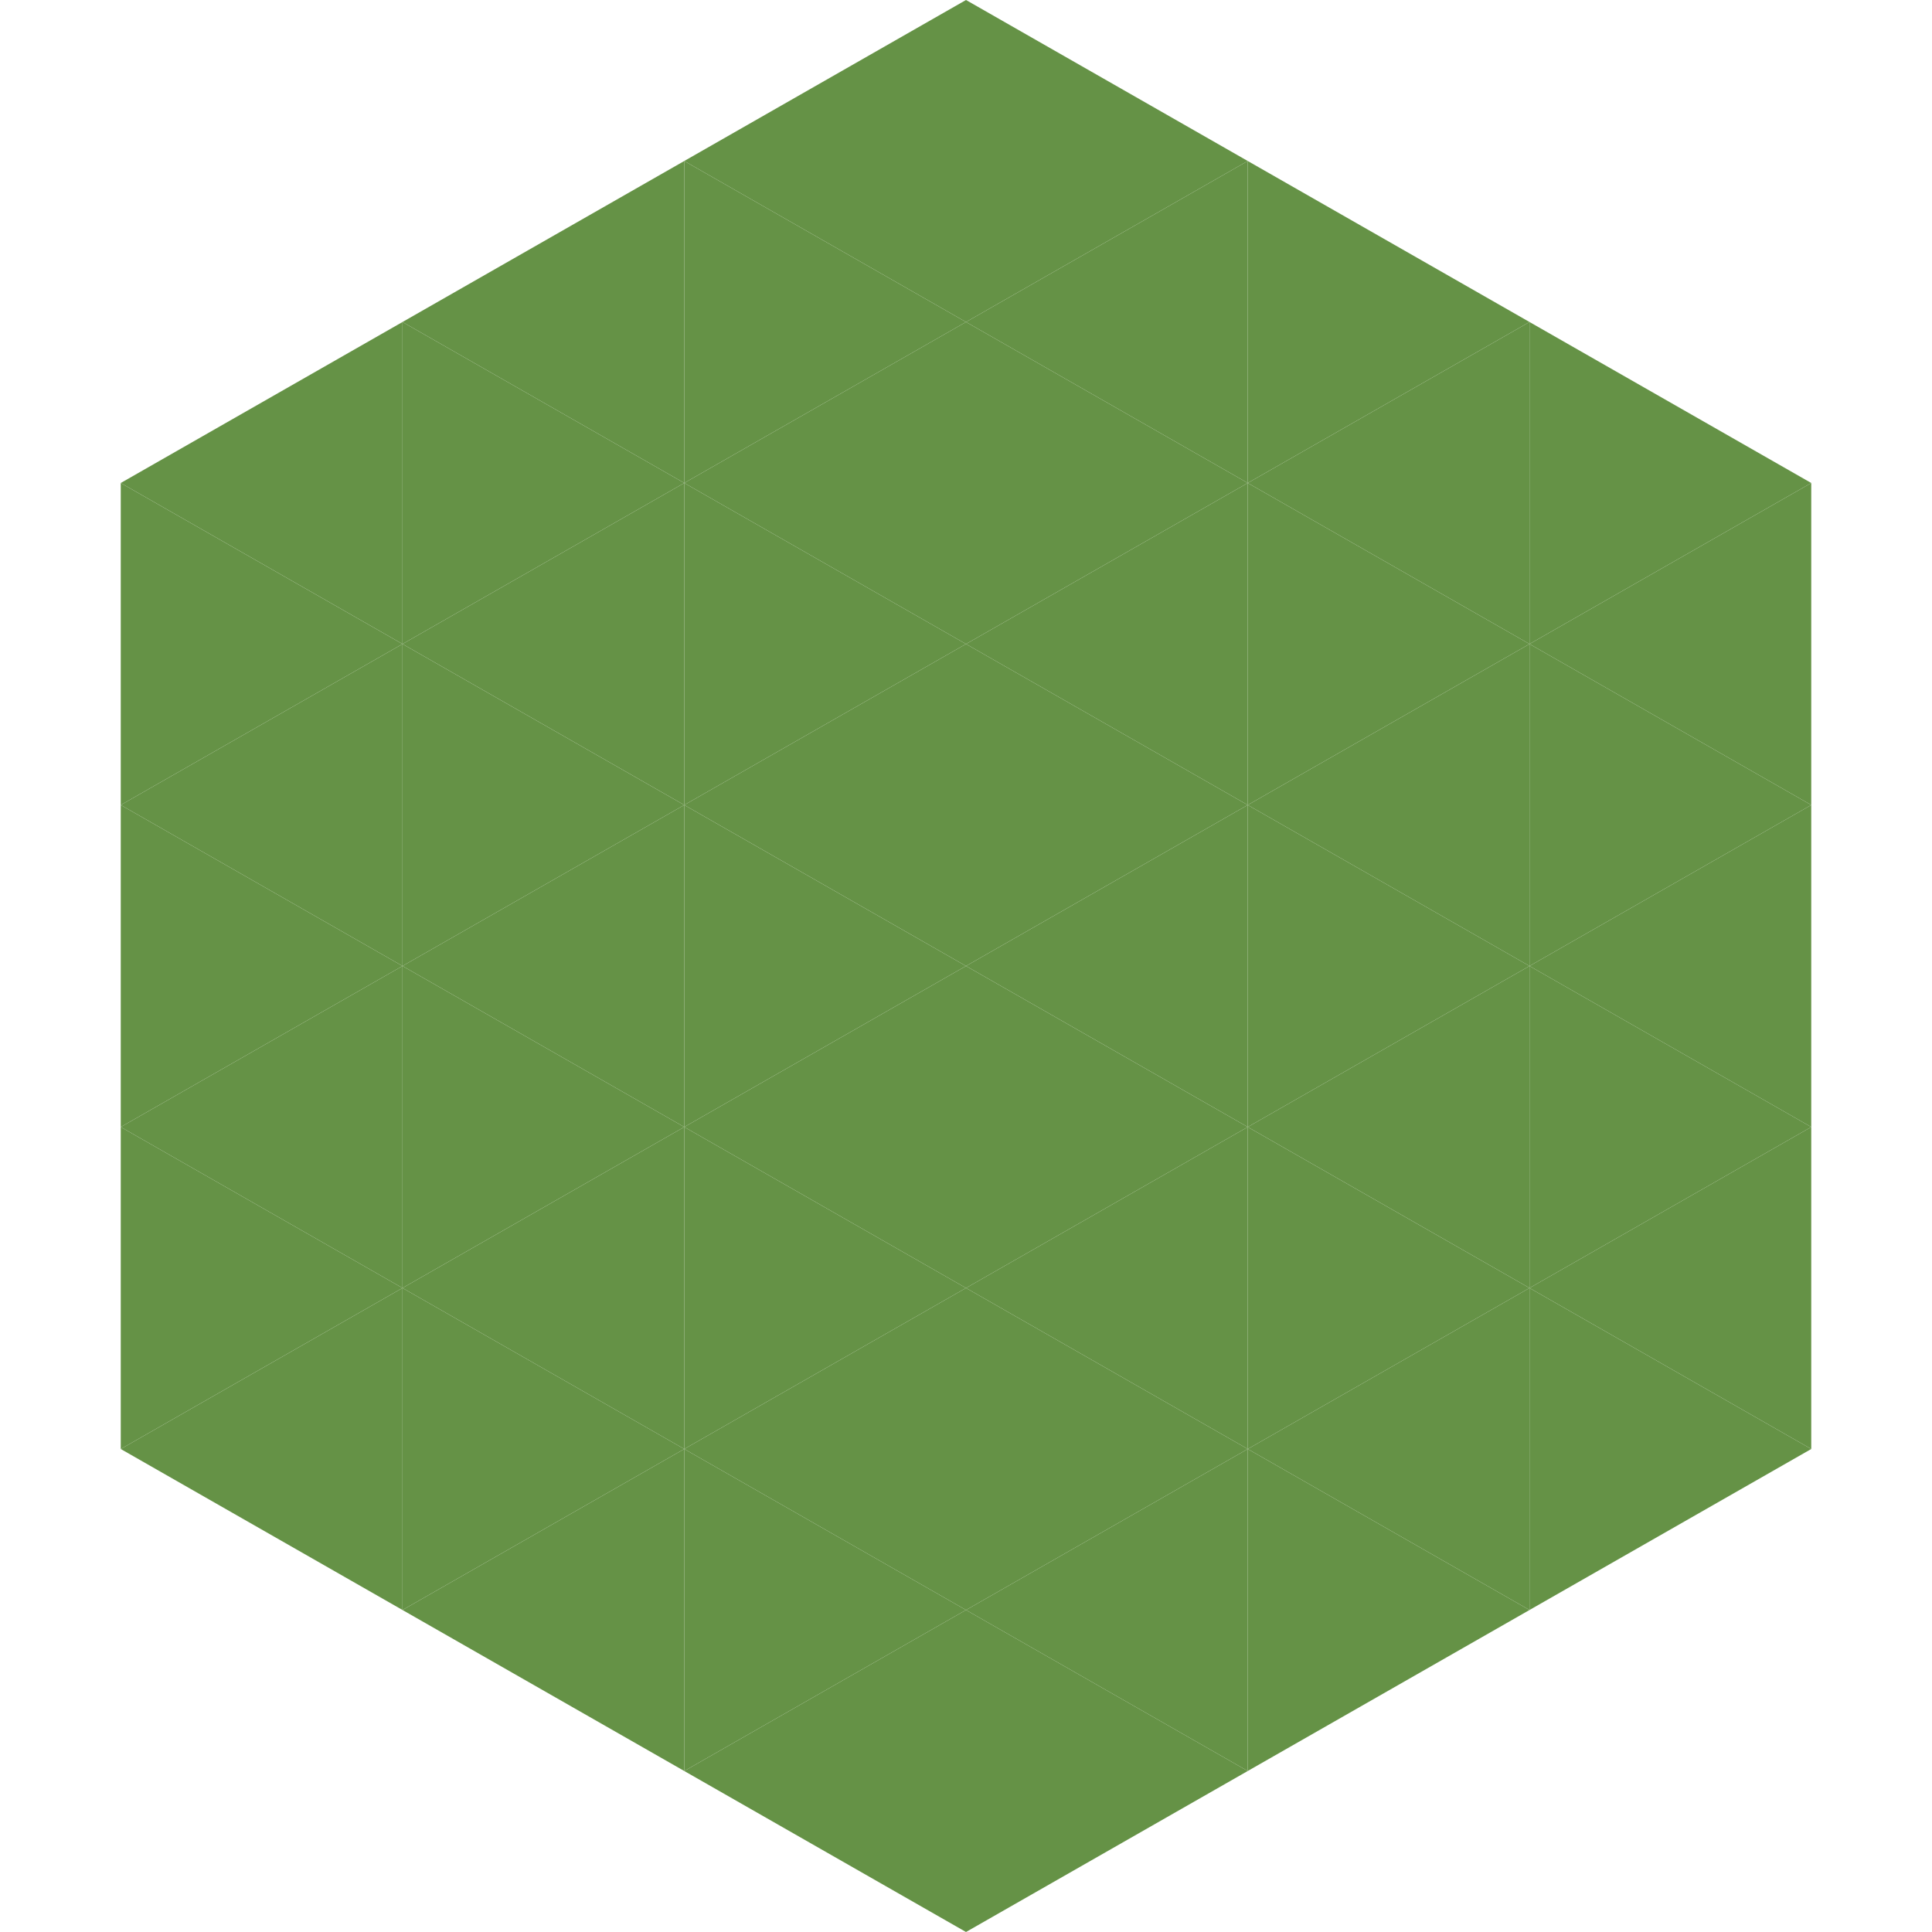
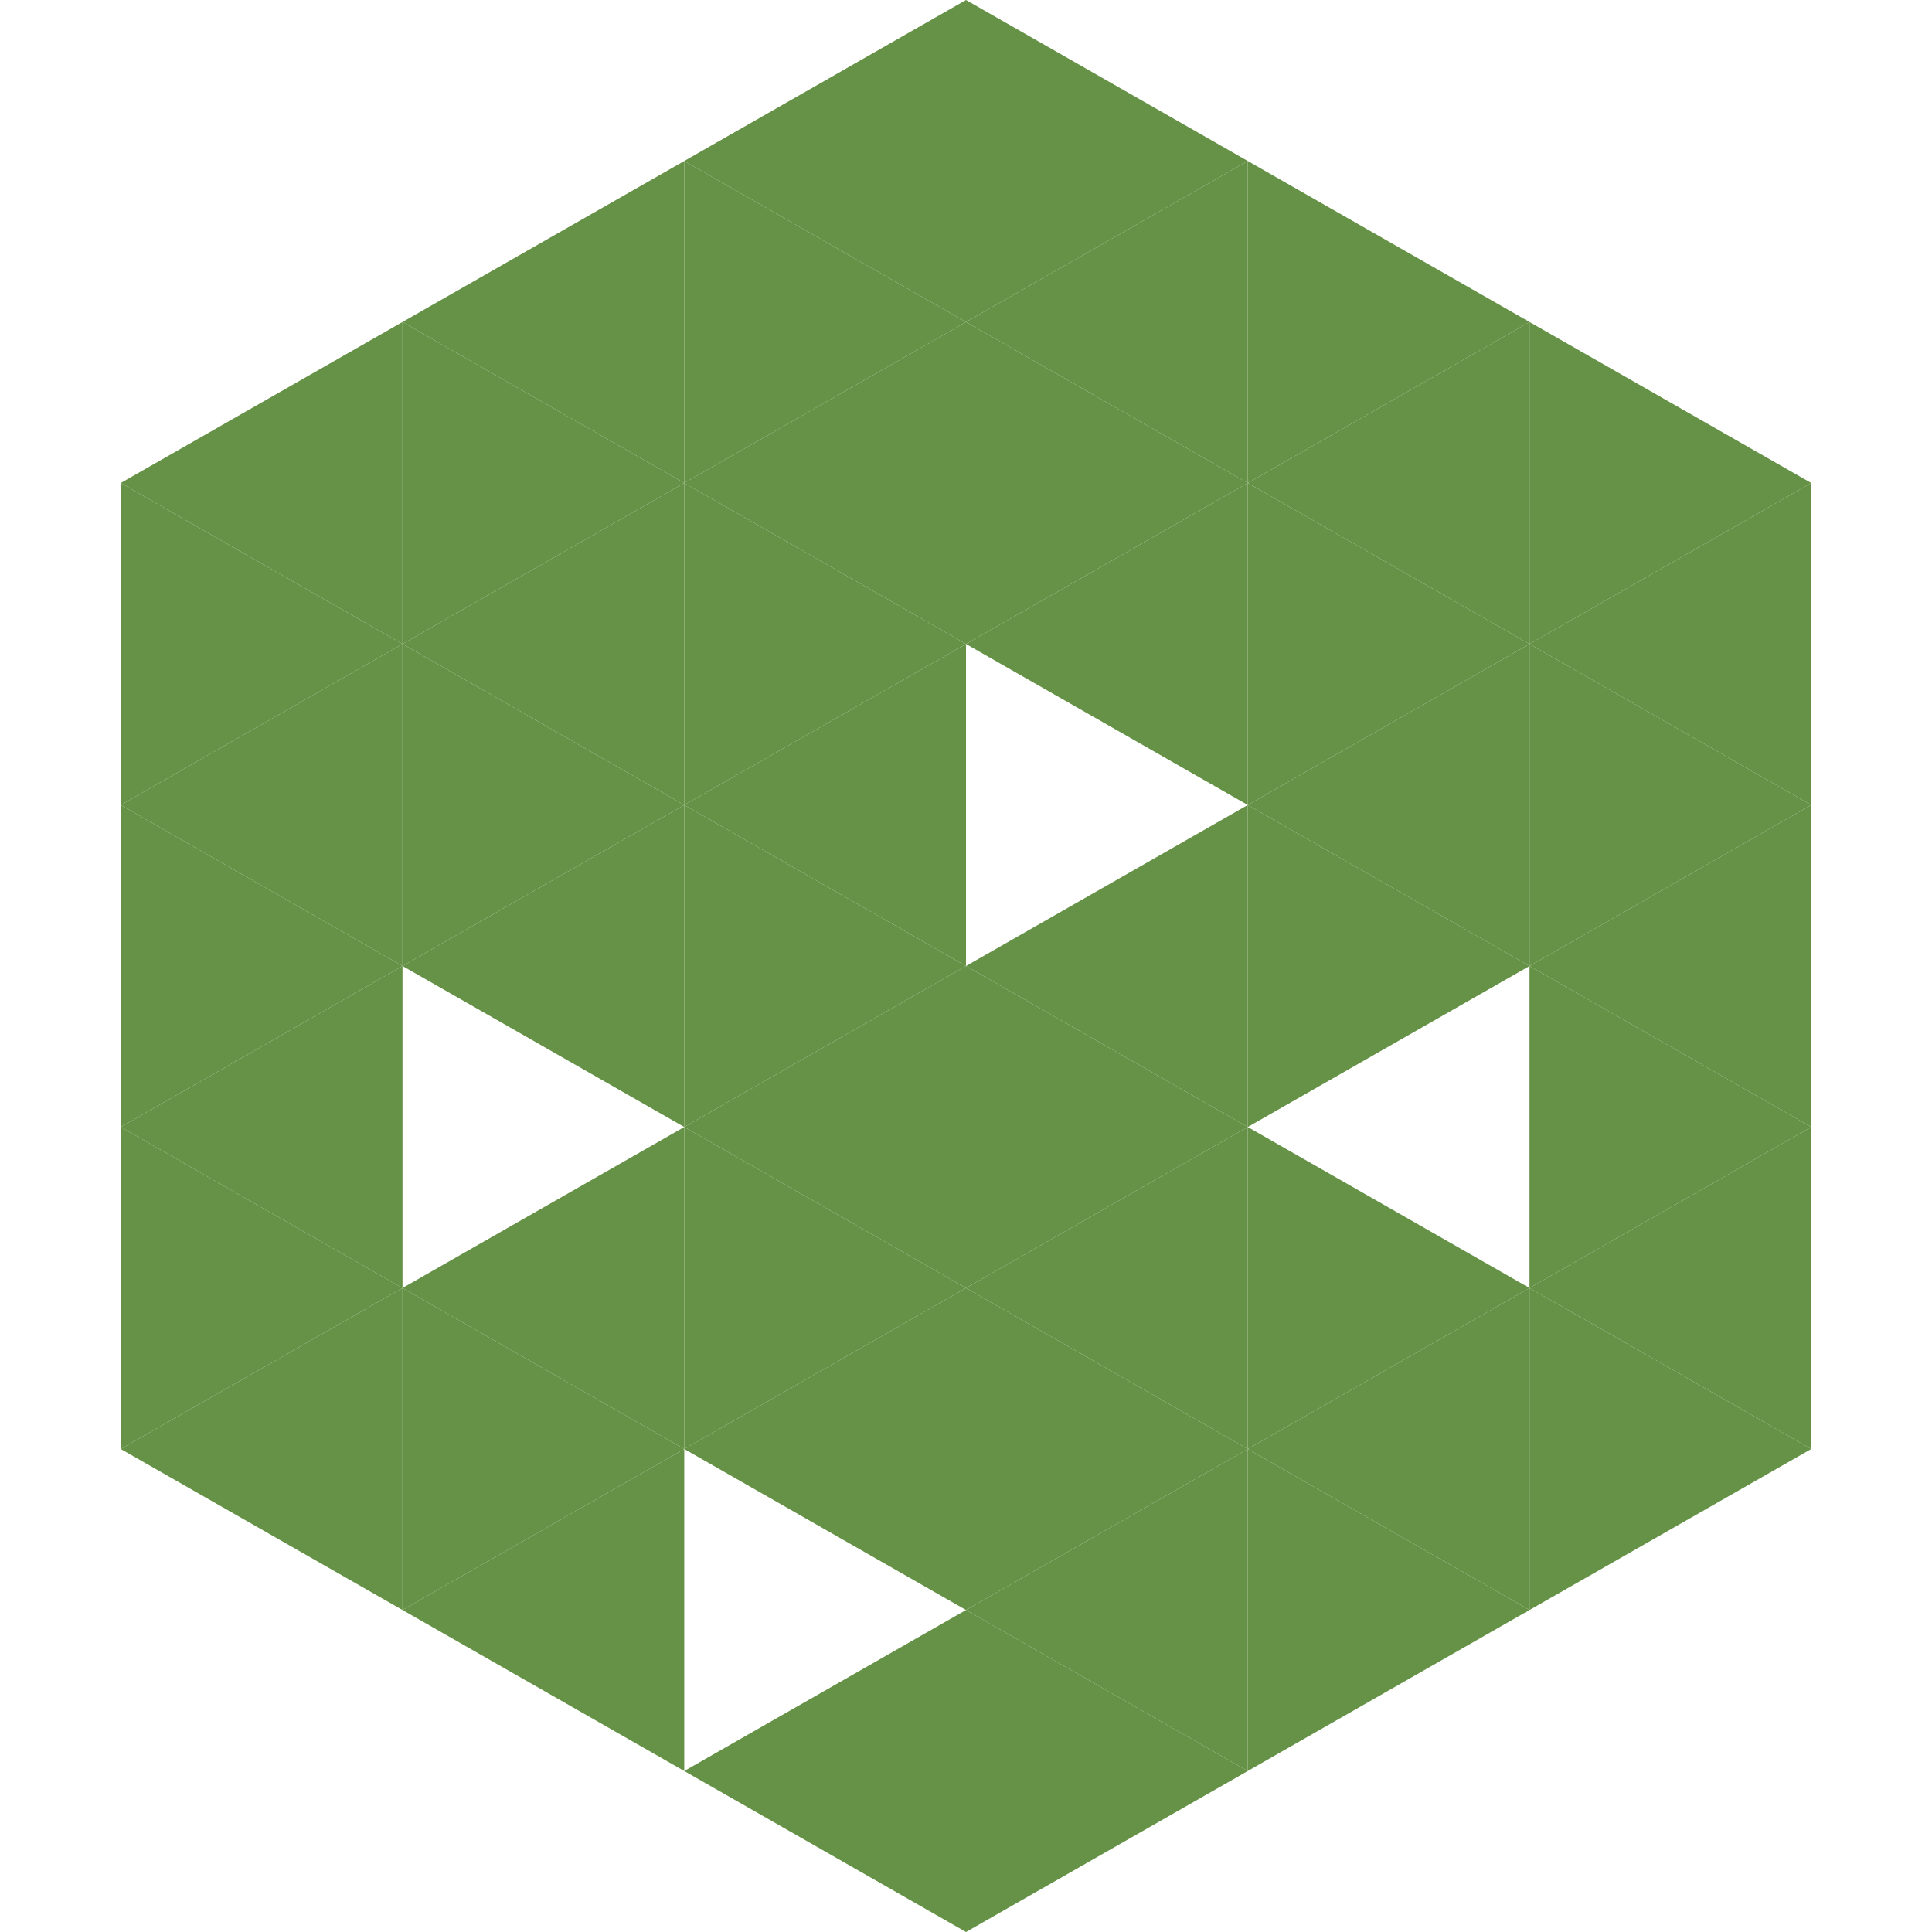
<svg xmlns="http://www.w3.org/2000/svg" width="240" height="240">
  <polygon points="50,40 15,60 50,80" style="fill:rgb(101,146,70)" />
  <polygon points="190,40 225,60 190,80" style="fill:rgb(101,146,70)" />
  <polygon points="15,60 50,80 15,100" style="fill:rgb(101,146,70)" />
  <polygon points="225,60 190,80 225,100" style="fill:rgb(101,146,70)" />
  <polygon points="50,80 15,100 50,120" style="fill:rgb(101,146,70)" />
  <polygon points="190,80 225,100 190,120" style="fill:rgb(101,146,70)" />
  <polygon points="15,100 50,120 15,140" style="fill:rgb(101,146,70)" />
  <polygon points="225,100 190,120 225,140" style="fill:rgb(101,146,70)" />
  <polygon points="50,120 15,140 50,160" style="fill:rgb(101,146,70)" />
  <polygon points="190,120 225,140 190,160" style="fill:rgb(101,146,70)" />
  <polygon points="15,140 50,160 15,180" style="fill:rgb(101,146,70)" />
  <polygon points="225,140 190,160 225,180" style="fill:rgb(101,146,70)" />
  <polygon points="50,160 15,180 50,200" style="fill:rgb(101,146,70)" />
  <polygon points="190,160 225,180 190,200" style="fill:rgb(101,146,70)" />
  <polygon points="15,180 50,200 15,220" style="fill:rgb(255,255,255); fill-opacity:0" />
  <polygon points="225,180 190,200 225,220" style="fill:rgb(255,255,255); fill-opacity:0" />
  <polygon points="50,0 85,20 50,40" style="fill:rgb(255,255,255); fill-opacity:0" />
  <polygon points="190,0 155,20 190,40" style="fill:rgb(255,255,255); fill-opacity:0" />
  <polygon points="85,20 50,40 85,60" style="fill:rgb(101,146,70)" />
  <polygon points="155,20 190,40 155,60" style="fill:rgb(101,146,70)" />
  <polygon points="50,40 85,60 50,80" style="fill:rgb(101,146,70)" />
  <polygon points="190,40 155,60 190,80" style="fill:rgb(101,146,70)" />
  <polygon points="85,60 50,80 85,100" style="fill:rgb(101,146,70)" />
  <polygon points="155,60 190,80 155,100" style="fill:rgb(101,146,70)" />
  <polygon points="50,80 85,100 50,120" style="fill:rgb(101,146,70)" />
  <polygon points="190,80 155,100 190,120" style="fill:rgb(101,146,70)" />
  <polygon points="85,100 50,120 85,140" style="fill:rgb(101,146,70)" />
  <polygon points="155,100 190,120 155,140" style="fill:rgb(101,146,70)" />
-   <polygon points="50,120 85,140 50,160" style="fill:rgb(101,146,70)" />
-   <polygon points="190,120 155,140 190,160" style="fill:rgb(101,146,70)" />
  <polygon points="85,140 50,160 85,180" style="fill:rgb(101,146,70)" />
  <polygon points="155,140 190,160 155,180" style="fill:rgb(101,146,70)" />
  <polygon points="50,160 85,180 50,200" style="fill:rgb(101,146,70)" />
  <polygon points="190,160 155,180 190,200" style="fill:rgb(101,146,70)" />
  <polygon points="85,180 50,200 85,220" style="fill:rgb(101,146,70)" />
  <polygon points="155,180 190,200 155,220" style="fill:rgb(101,146,70)" />
  <polygon points="120,0 85,20 120,40" style="fill:rgb(101,146,70)" />
  <polygon points="120,0 155,20 120,40" style="fill:rgb(101,146,70)" />
  <polygon points="85,20 120,40 85,60" style="fill:rgb(101,146,70)" />
  <polygon points="155,20 120,40 155,60" style="fill:rgb(101,146,70)" />
  <polygon points="120,40 85,60 120,80" style="fill:rgb(101,146,70)" />
  <polygon points="120,40 155,60 120,80" style="fill:rgb(101,146,70)" />
  <polygon points="85,60 120,80 85,100" style="fill:rgb(101,146,70)" />
  <polygon points="155,60 120,80 155,100" style="fill:rgb(101,146,70)" />
  <polygon points="120,80 85,100 120,120" style="fill:rgb(101,146,70)" />
-   <polygon points="120,80 155,100 120,120" style="fill:rgb(101,146,70)" />
  <polygon points="85,100 120,120 85,140" style="fill:rgb(101,146,70)" />
  <polygon points="155,100 120,120 155,140" style="fill:rgb(101,146,70)" />
  <polygon points="120,120 85,140 120,160" style="fill:rgb(101,146,70)" />
  <polygon points="120,120 155,140 120,160" style="fill:rgb(101,146,70)" />
  <polygon points="85,140 120,160 85,180" style="fill:rgb(101,146,70)" />
  <polygon points="155,140 120,160 155,180" style="fill:rgb(101,146,70)" />
  <polygon points="120,160 85,180 120,200" style="fill:rgb(101,146,70)" />
  <polygon points="120,160 155,180 120,200" style="fill:rgb(101,146,70)" />
-   <polygon points="85,180 120,200 85,220" style="fill:rgb(101,146,70)" />
  <polygon points="155,180 120,200 155,220" style="fill:rgb(101,146,70)" />
  <polygon points="120,200 85,220 120,240" style="fill:rgb(101,146,70)" />
  <polygon points="120,200 155,220 120,240" style="fill:rgb(101,146,70)" />
  <polygon points="85,220 120,240 85,260" style="fill:rgb(255,255,255); fill-opacity:0" />
  <polygon points="155,220 120,240 155,260" style="fill:rgb(255,255,255); fill-opacity:0" />
</svg>